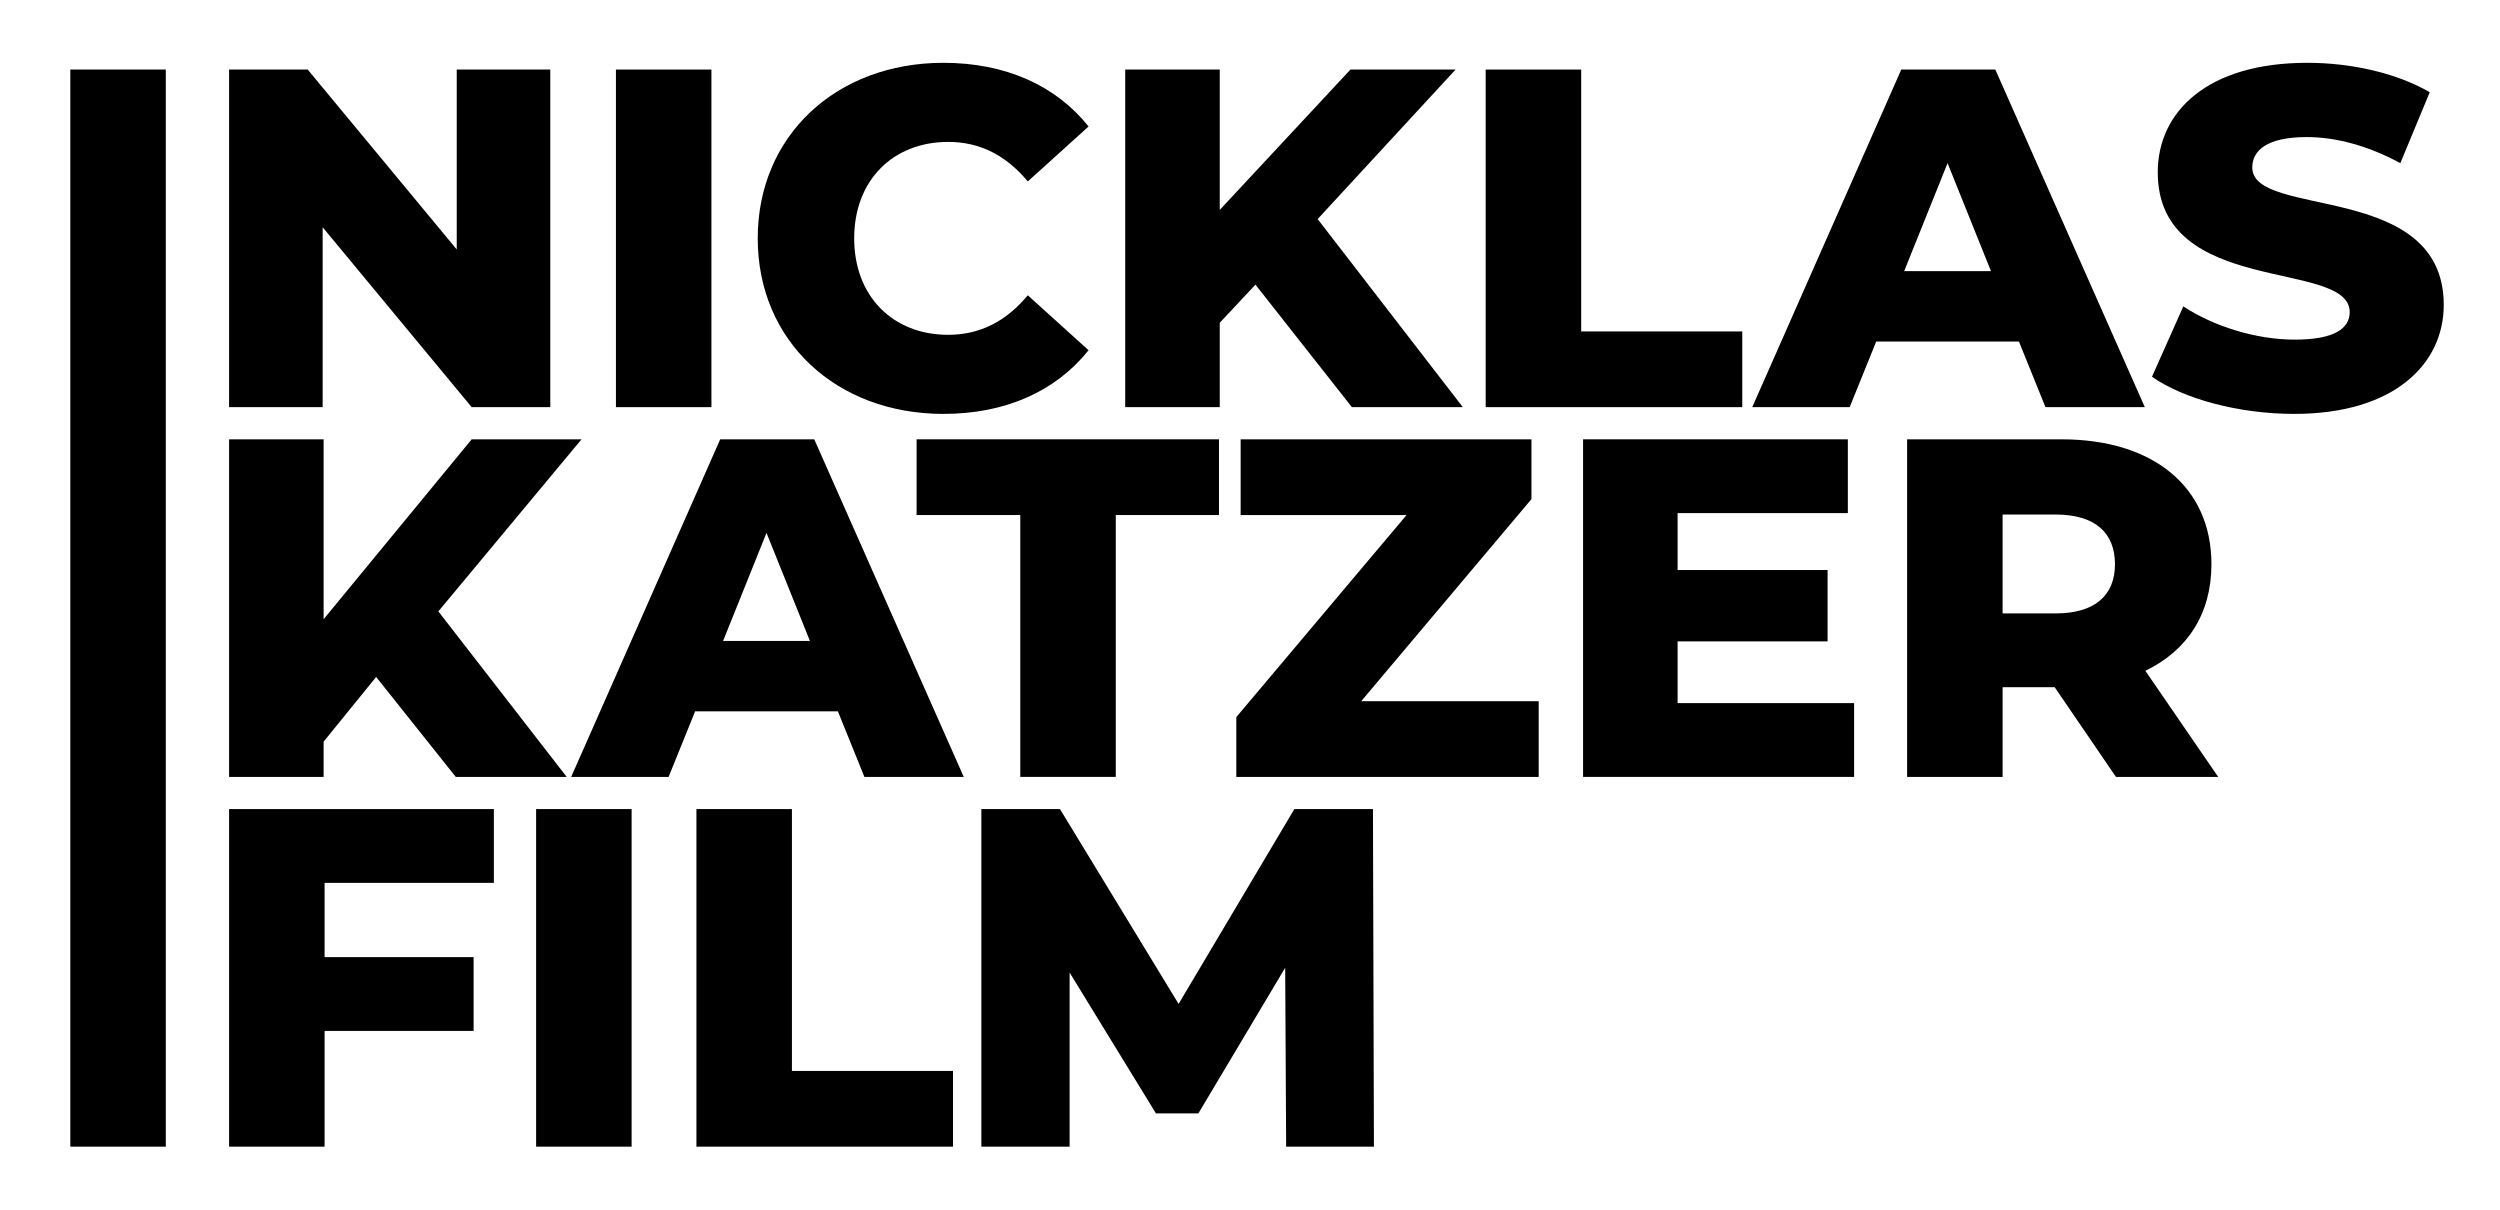
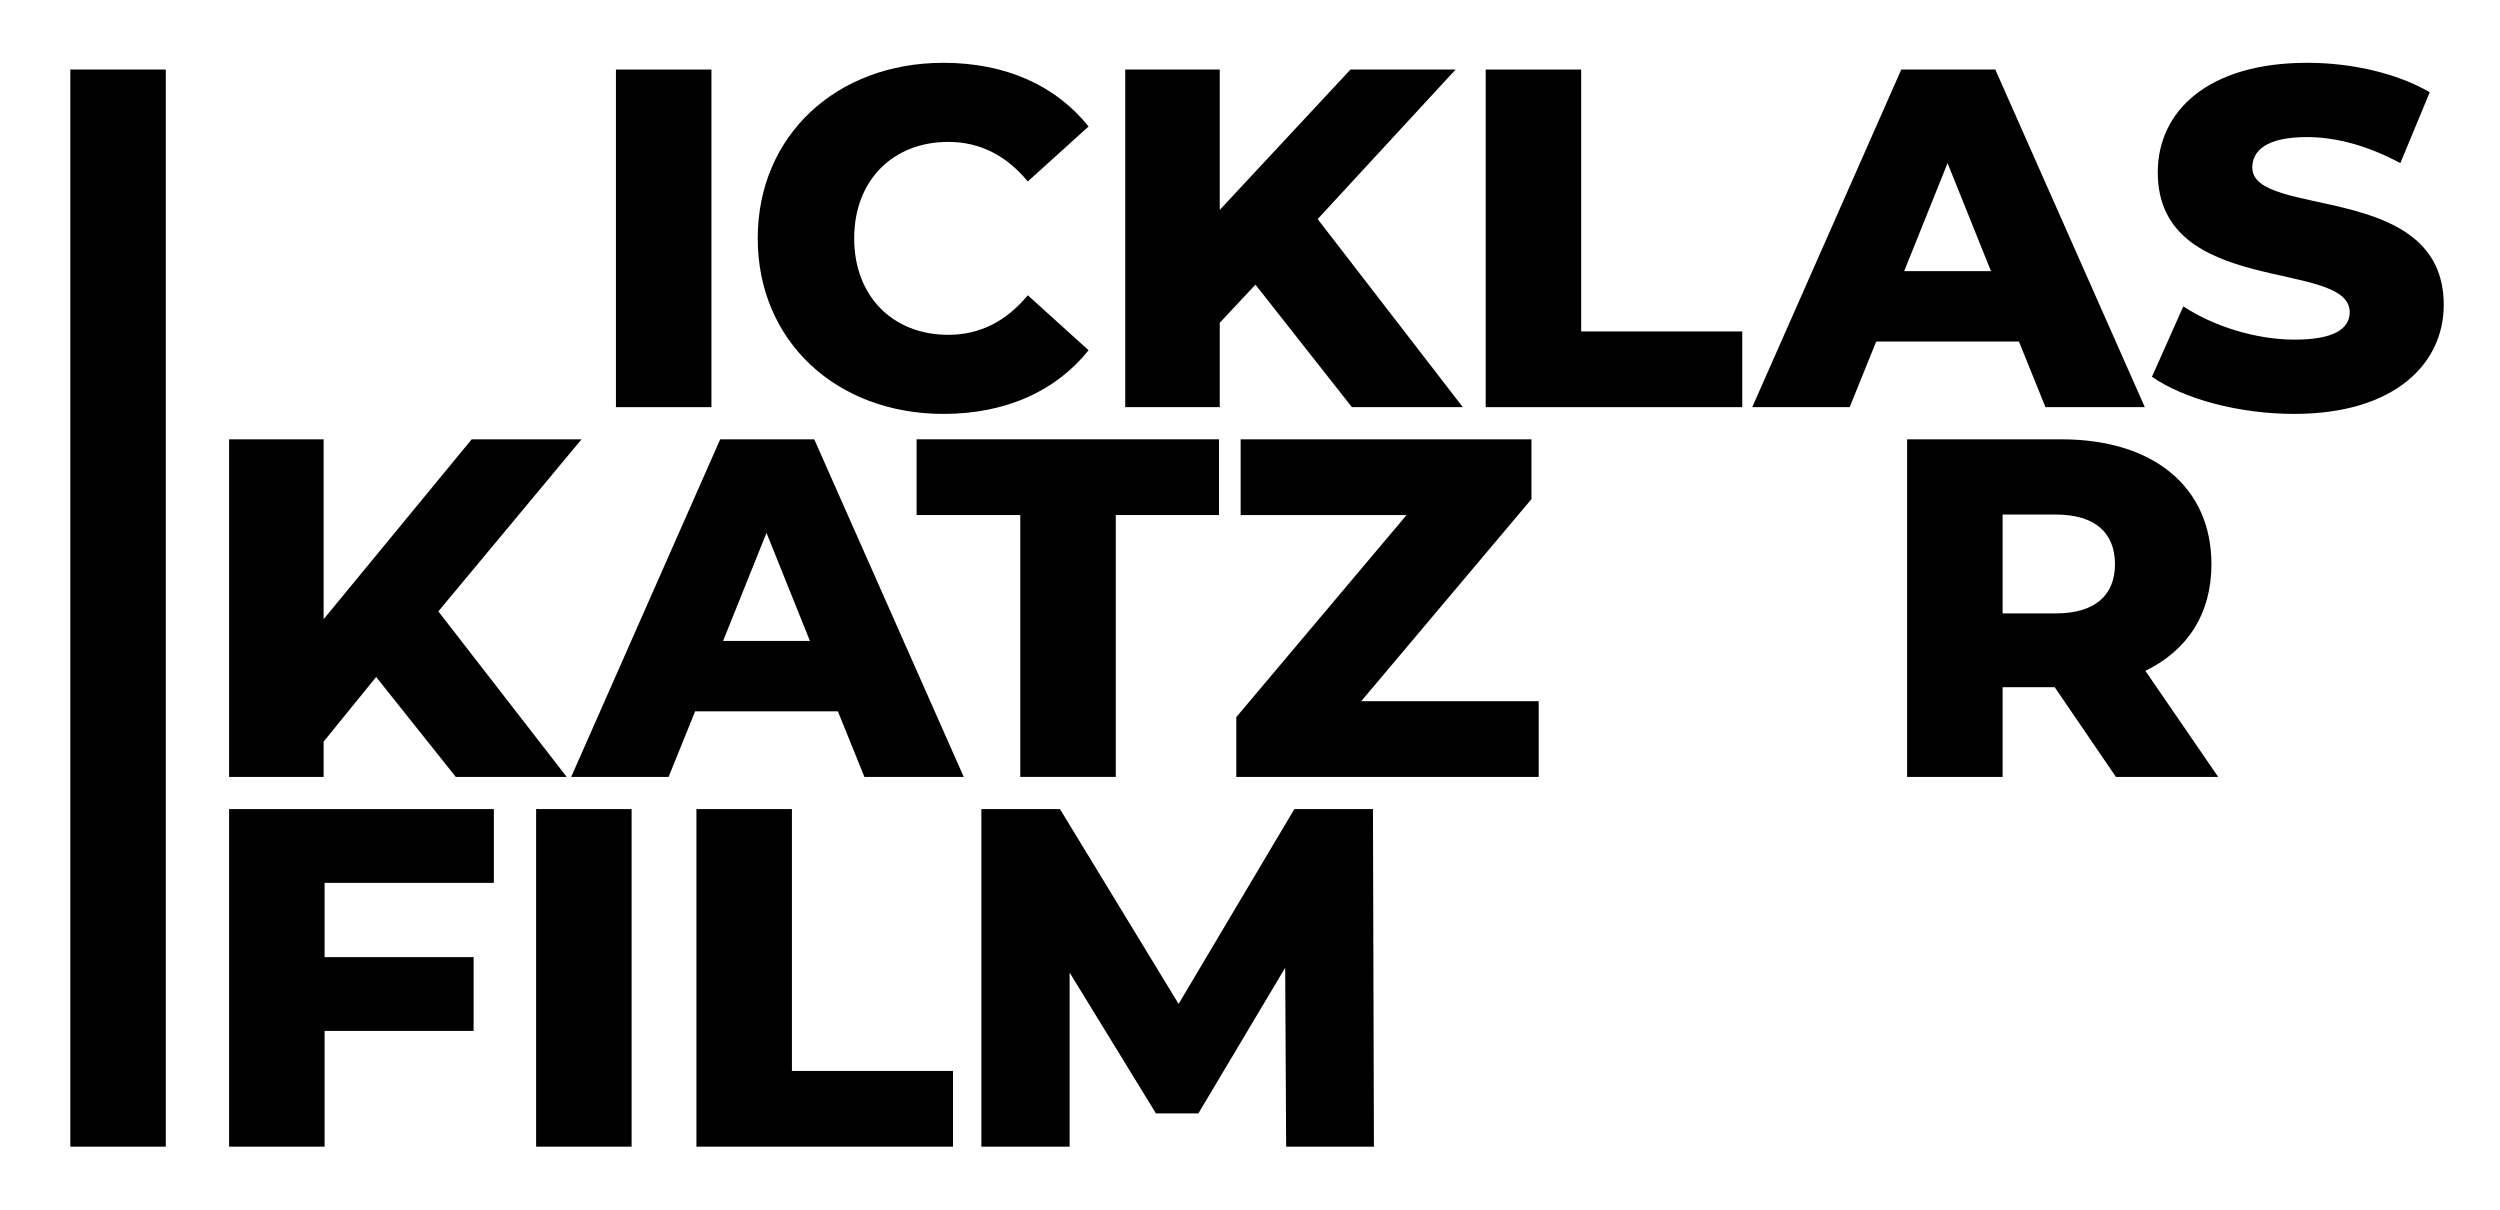
<svg xmlns="http://www.w3.org/2000/svg" id="Ebene_1" viewBox="0 0 888.378 430.145">
-   <path d="m195.546,24.718v119.964h-27.936l-52.955-63.923v63.923h-33.247V24.718h27.936l52.955,63.924V24.718h33.247Z" />
  <path d="m218.874,24.718h33.933v119.964h-33.933V24.718Z" />
  <path d="m24.984,24.718h33.933v382.75H24.984V24.718Z" />
  <path d="m269.259,84.7c0-36.502,27.933-62.381,65.981-62.381,22.106,0,39.931,8.054,51.582,22.624l-21.593,19.537c-7.54-9.085-16.795-14.053-28.276-14.053-19.707,0-33.417,13.71-33.417,34.274s13.71,34.276,33.417,34.276c11.481,0,20.737-4.971,28.276-14.053l21.593,19.537c-11.651,14.566-29.476,22.619-51.582,22.619-38.048,0-65.981-25.878-65.981-62.38Z" />
  <path d="m446.123,101.152l-12.684,13.54v29.989h-33.59V24.718h33.59v49.871l46.444-49.871h37.359l-49.013,53.129,51.585,66.835h-39.417l-34.274-43.529Z" />
  <path d="m527.943,24.718h33.933v93.06h57.239v26.904h-91.172V24.718Z" />
  <path d="m717.434,121.376h-50.726l-9.425,23.306h-34.62l52.955-119.964h33.42l53.125,119.964h-35.303l-9.425-23.306Zm-9.939-25.021l-15.426-38.388-15.423,38.388h30.848Z" />
  <path d="m764.704,133.886l11.138-25.021c10.628,7.027,25.707,11.824,39.588,11.824,14.053,0,19.537-3.941,19.537-9.769,0-19.021-68.207-5.141-68.207-49.699,0-21.42,17.481-38.903,53.127-38.903,15.596,0,31.705,3.6,43.529,10.456l-10.455,25.191c-11.481-6.17-22.792-9.255-33.247-9.255-14.223,0-19.364,4.801-19.364,10.798,0,18.338,68.037,4.628,68.037,48.843,0,20.907-17.481,38.728-53.127,38.728-19.707,0-39.244-5.311-50.556-13.194Z" />
  <path d="m133.663,240.559l-18.664,22.981v12.535h-33.59v-119.962h33.59v63.923l52.611-63.923h39.034l-50.875,61.141,45.604,58.821h-39.417l-28.293-35.516Z" />
  <path d="m297.742,252.769h-50.726l-9.425,23.306h-34.62l52.955-119.962h33.42l53.125,119.962h-35.303l-9.425-23.306Zm-9.939-25.021l-15.426-38.388-15.423,38.388h30.848Z" />
  <path d="m362.56,183.019h-36.846v-26.907h107.452v26.907h-36.673v93.055h-33.933v-93.055Z" />
  <path d="m546.774,249.17v26.904h-107.452v-21.25l60.497-71.805h-58.955v-26.907h103.34v21.25l-60.497,71.808h63.066Z" />
-   <path d="m658.859,249.854v26.221h-96.313v-119.962h94.085v26.221h-60.494v20.223h53.298v25.361h-53.298v21.936h62.723Z" />
  <path d="m730.137,244.2h-18.508v31.875h-33.933v-119.962h54.84c32.731,0,53.298,16.965,53.298,44.385,0,17.652-8.569,30.678-23.479,37.875l25.878,37.702h-36.332l-21.763-31.875Zm.343-61.353h-18.851v35.133h18.851c14.053,0,21.077-6.513,21.077-17.481,0-11.138-7.024-17.652-21.077-17.652Z" />
  <path d="m115.342,313.726v26.391h52.955v26.221h-52.955v41.13h-33.933v-119.962h94.087v26.221h-60.154Z" />
  <path d="m190.511,287.506h33.933v119.962h-33.933v-119.962Z" />
  <path d="m247.477,287.506h33.933v93.058h57.239v26.904h-91.172v-119.962Z" />
  <path d="m457.035,407.468l-.34-63.579-30.848,51.755h-15.082l-30.675-50.042v61.867h-31.362v-119.962h27.933l42.159,69.236,41.13-69.236h27.933l.343,119.962h-31.191Z" />
  <line x1="206.644" y1="156.112" x2="153.689" y2="220.035" />
</svg>